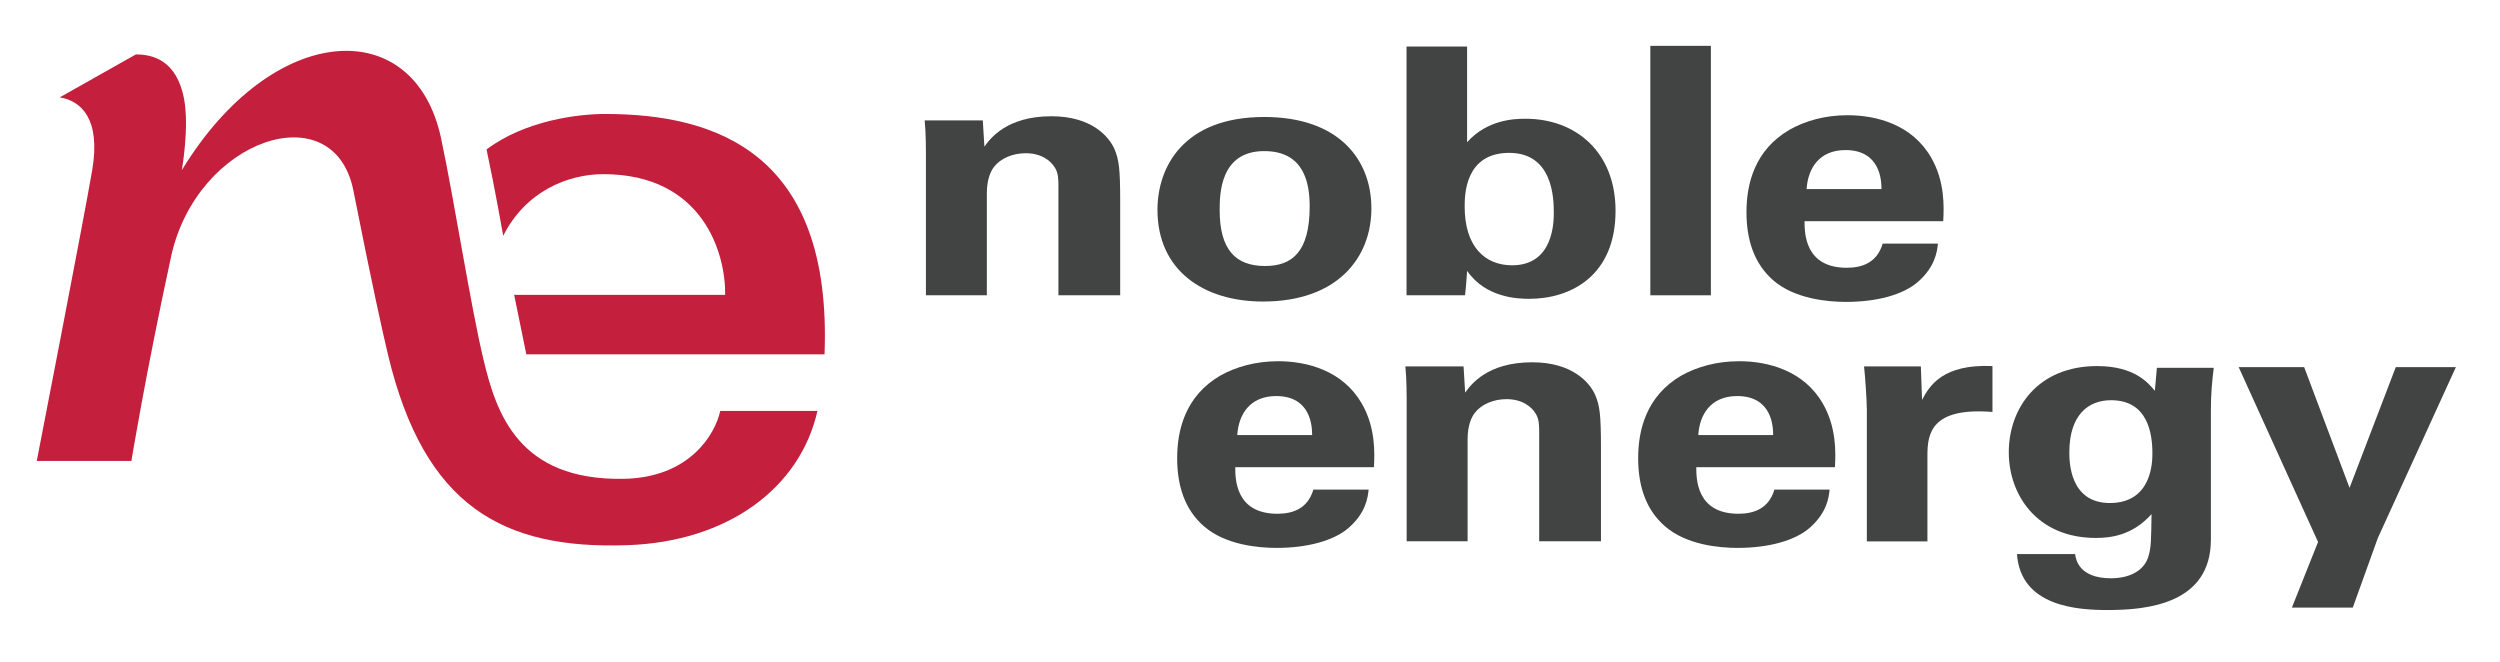
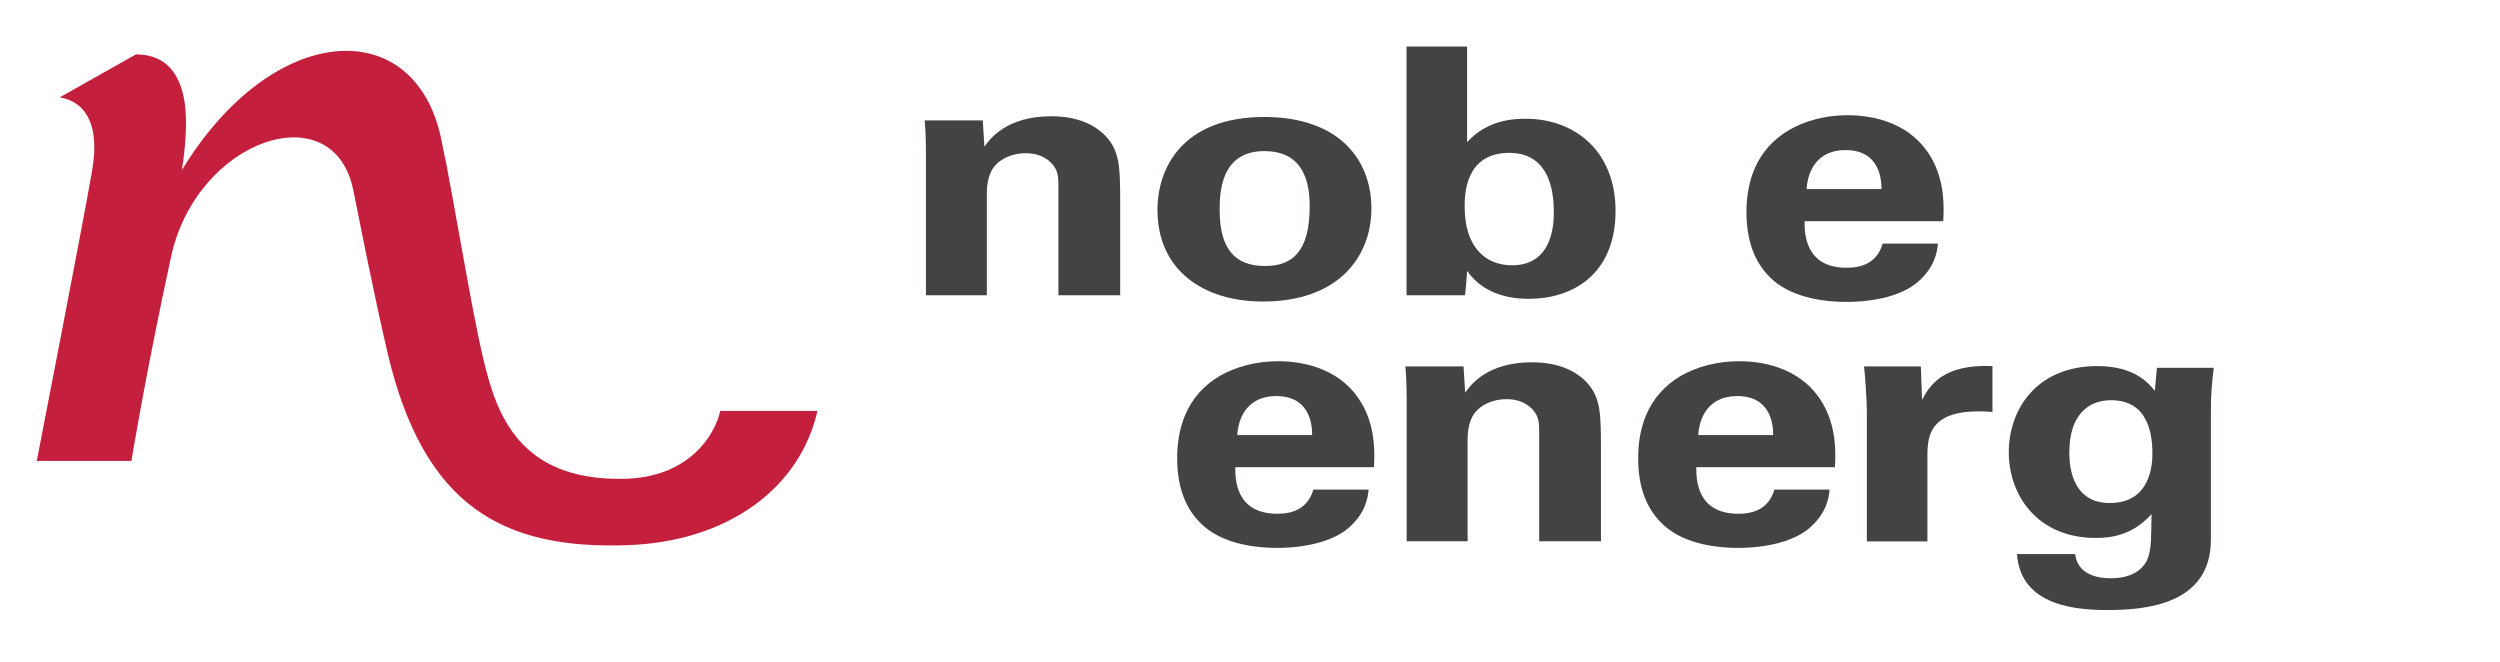
<svg xmlns="http://www.w3.org/2000/svg" width="100%" height="100%" viewBox="0 0 68 18" version="1.1" xml:space="preserve" style="fill-rule:evenodd;clip-rule:evenodd;stroke-linejoin:round;stroke-miterlimit:1.414;">
  <g transform="matrix(1,0,0,1,-35,-26)">
    <path d="M63.6,29.162C62.377,29.162 61.931,29.772 61.776,29.988L61.732,29.275L60.151,29.275C60.185,29.604 60.185,30.12 60.185,30.139L60.185,34.032L61.842,34.032L61.842,31.255C61.842,30.89 61.943,30.655 62.043,30.533C62.22,30.307 62.544,30.168 62.9,30.168C63.323,30.168 63.578,30.365 63.7,30.571C63.789,30.72 63.789,30.89 63.789,31.087L63.789,34.032L65.469,34.032L65.469,31.471C65.469,30.588 65.436,30.346 65.314,30.055C65.169,29.726 64.703,29.162 63.6,29.162Z" style="fill:rgb(66,68,68);fill-rule:nonzero;" />
    <path d="M69.353,34.202C71.389,34.202 72.302,33 72.302,31.668C72.302,30.346 71.423,29.182 69.386,29.182C67.173,29.182 66.483,30.562 66.483,31.706C66.483,33.367 67.75,34.202 69.353,34.202ZM69.386,30.11C70.476,30.11 70.623,30.984 70.623,31.613C70.623,32.87 70.132,33.235 69.409,33.235C68.596,33.235 68.175,32.777 68.175,31.716C68.175,31.284 68.184,30.11 69.386,30.11Z" style="fill:rgb(66,68,68);fill-rule:nonzero;" />
    <path d="M76.496,29.23C76.207,29.23 75.461,29.246 74.905,29.868L74.905,27.266L73.258,27.266L73.258,34.032L74.849,34.032C74.884,33.742 74.893,33.516 74.905,33.367C75.416,34.109 76.307,34.128 76.596,34.128C77.721,34.128 78.943,33.506 78.943,31.733C78.943,30.139 77.865,29.23 76.496,29.23ZM76.13,33.216C75.384,33.216 74.839,32.7 74.839,31.622C74.839,31.322 74.839,30.158 76.051,30.158C77.242,30.158 77.263,31.406 77.263,31.781C77.263,32.023 77.263,33.216 76.13,33.216Z" style="fill:rgb(66,68,68);fill-rule:nonzero;" />
-     <rect x="79.889" y="27.247" width="1.647" height="6.785" style="fill:rgb(66,68,68);fill-rule:nonzero;" />
    <path d="M87.712,32.626L86.209,32.626C86.054,33.151 85.643,33.283 85.23,33.283C84.084,33.283 84.084,32.326 84.084,32.016L87.856,32.016C87.878,31.62 87.901,30.926 87.523,30.278C87.01,29.395 86.054,29.134 85.254,29.134C84.641,29.134 84.106,29.285 83.673,29.53C82.727,30.082 82.504,31.001 82.504,31.771C82.504,32.532 82.716,33.17 83.228,33.622C83.818,34.135 84.73,34.212 85.208,34.212C86.032,34.212 86.766,34.025 87.178,33.658C87.633,33.254 87.689,32.851 87.712,32.626ZM85.197,30.082C86.154,30.082 86.176,30.926 86.176,31.142L84.14,31.142C84.174,30.59 84.474,30.082 85.197,30.082Z" style="fill:rgb(66,68,68);fill-rule:nonzero;" />
    <path d="M69.767,35.825C69.156,35.825 68.621,35.976 68.188,36.218C67.242,36.773 67.019,37.692 67.019,38.462C67.019,39.223 67.23,39.862 67.742,40.31C68.332,40.829 69.244,40.903 69.723,40.903C70.546,40.903 71.281,40.714 71.693,40.349C72.148,39.946 72.204,39.54 72.227,39.317L70.724,39.317C70.568,39.842 70.157,39.974 69.745,39.974C68.599,39.974 68.599,39.017 68.599,38.707L72.371,38.707C72.393,38.311 72.415,37.618 72.037,36.97C71.525,36.089 70.568,35.825 69.767,35.825ZM68.654,37.834C68.688,37.282 68.988,36.773 69.712,36.773C70.668,36.773 70.69,37.618 70.69,37.834" style="fill:rgb(66,68,68);fill-rule:nonzero;" />
    <path d="M76.676,35.854C75.454,35.854 75.007,36.463 74.852,36.679L74.809,35.966L73.226,35.966C73.261,36.295 73.261,36.809 73.261,36.83L73.261,40.723L74.919,40.723L74.919,37.946C74.919,37.582 75.02,37.346 75.12,37.224C75.296,36.998 75.62,36.857 75.976,36.857C76.399,36.857 76.654,37.054 76.777,37.26C76.866,37.411 76.866,37.582 76.866,37.778L76.866,40.723L78.546,40.723L78.546,38.162C78.546,37.282 78.513,37.034 78.39,36.744C78.246,36.415 77.778,35.854 76.676,35.854Z" style="fill:rgb(66,68,68);fill-rule:nonzero;" />
    <path d="M82.307,35.825C81.694,35.825 81.161,35.976 80.727,36.218C79.781,36.773 79.558,37.692 79.558,38.462C79.558,39.223 79.769,39.862 80.282,40.31C80.873,40.829 81.784,40.903 82.262,40.903C83.086,40.903 83.82,40.714 84.233,40.349C84.687,39.946 84.744,39.54 84.765,39.317L83.264,39.317C83.108,39.842 82.696,39.974 82.285,39.974C81.139,39.974 81.139,39.017 81.139,38.707L84.91,38.707C84.933,38.311 84.954,37.618 84.577,36.97C84.066,36.089 83.108,35.825 82.307,35.825ZM81.193,37.834C81.227,37.282 81.527,36.773 82.252,36.773C83.207,36.773 83.23,37.618 83.23,37.834" style="fill:rgb(66,68,68);fill-rule:nonzero;" />
    <path d="M87.28,36.876L87.247,35.966L85.702,35.966C85.734,36.238 85.778,36.924 85.778,37.15L85.778,40.726L87.426,40.726L87.426,38.388C87.426,37.795 87.526,37.073 89.195,37.205L89.195,35.957C87.86,35.899 87.491,36.473 87.28,36.876Z" style="fill:rgb(66,68,68);fill-rule:nonzero;" />
    <path d="M95.136,40.678L95.136,37.176C95.136,36.698 95.169,36.379 95.214,36.005L93.667,36.005L93.612,36.631C93.444,36.427 93.066,35.957 92.043,35.957C90.428,35.957 89.639,37.102 89.639,38.304C89.639,39.449 90.396,40.632 92.009,40.632C92.409,40.632 93.001,40.565 93.522,39.984C93.511,40.706 93.511,40.874 93.444,41.11C93.333,41.532 92.91,41.729 92.421,41.729C91.542,41.729 91.464,41.213 91.442,41.071L89.862,41.071C89.962,42.509 91.531,42.593 92.333,42.593C93.411,42.593 95.136,42.422 95.136,40.678ZM92.388,39.682C91.286,39.682 91.286,38.537 91.286,38.304C91.286,37.289 91.798,36.886 92.421,36.886C93.423,36.886 93.545,37.795 93.545,38.33C93.545,38.537 93.545,39.682 92.388,39.682Z" style="fill:rgb(66,68,68);fill-rule:nonzero;" />
-     <path d="M98.908,39.269L97.673,35.986L95.892,35.986L98.051,40.742L97.34,42.526L98.996,42.526L99.675,40.639L101.8,35.986L100.165,35.986" style="fill:rgb(66,68,68);fill-rule:nonzero;" />
-     <path d="M51.459,29.1C50.742,29.1 49.296,29.268 48.234,30.065C48.473,31.183 48.687,32.414 48.687,32.414C49.301,31.195 50.457,30.737 51.408,30.737C54.133,30.737 54.742,32.911 54.724,34.02L48.985,34.02L49.316,35.638L57.427,35.638C57.642,30.151 54.463,29.1 51.459,29.1Z" style="fill:rgb(196,31,61);fill-rule:nonzero;" />
    <path d="M39.654,32.978C40.353,29.77 44.084,28.526 44.612,31.183C45.122,33.758 45.409,35.042 45.552,35.642C46.541,39.79 48.696,40.944 52.056,40.829C54.804,40.738 56.763,39.269 57.234,37.178L54.59,37.178C54.452,37.814 53.759,38.99 51.969,39.024C49.106,39.077 48.5,37.25 48.149,35.772C47.796,34.294 47.364,31.49 46.998,29.765C46.275,26.362 42.419,26.566 39.945,30.629C39.945,30.629 40.156,29.455 40.004,28.675C39.801,27.636 39.153,27.48 38.696,27.48L36.624,28.649C37.204,28.74 37.746,29.23 37.508,30.629C37.268,32.028 36,38.537 36,38.537L38.574,38.537C38.574,38.537 38.954,36.206 39.654,32.978Z" style="fill:rgb(196,31,61);fill-rule:nonzero;" />
  </g>
</svg>